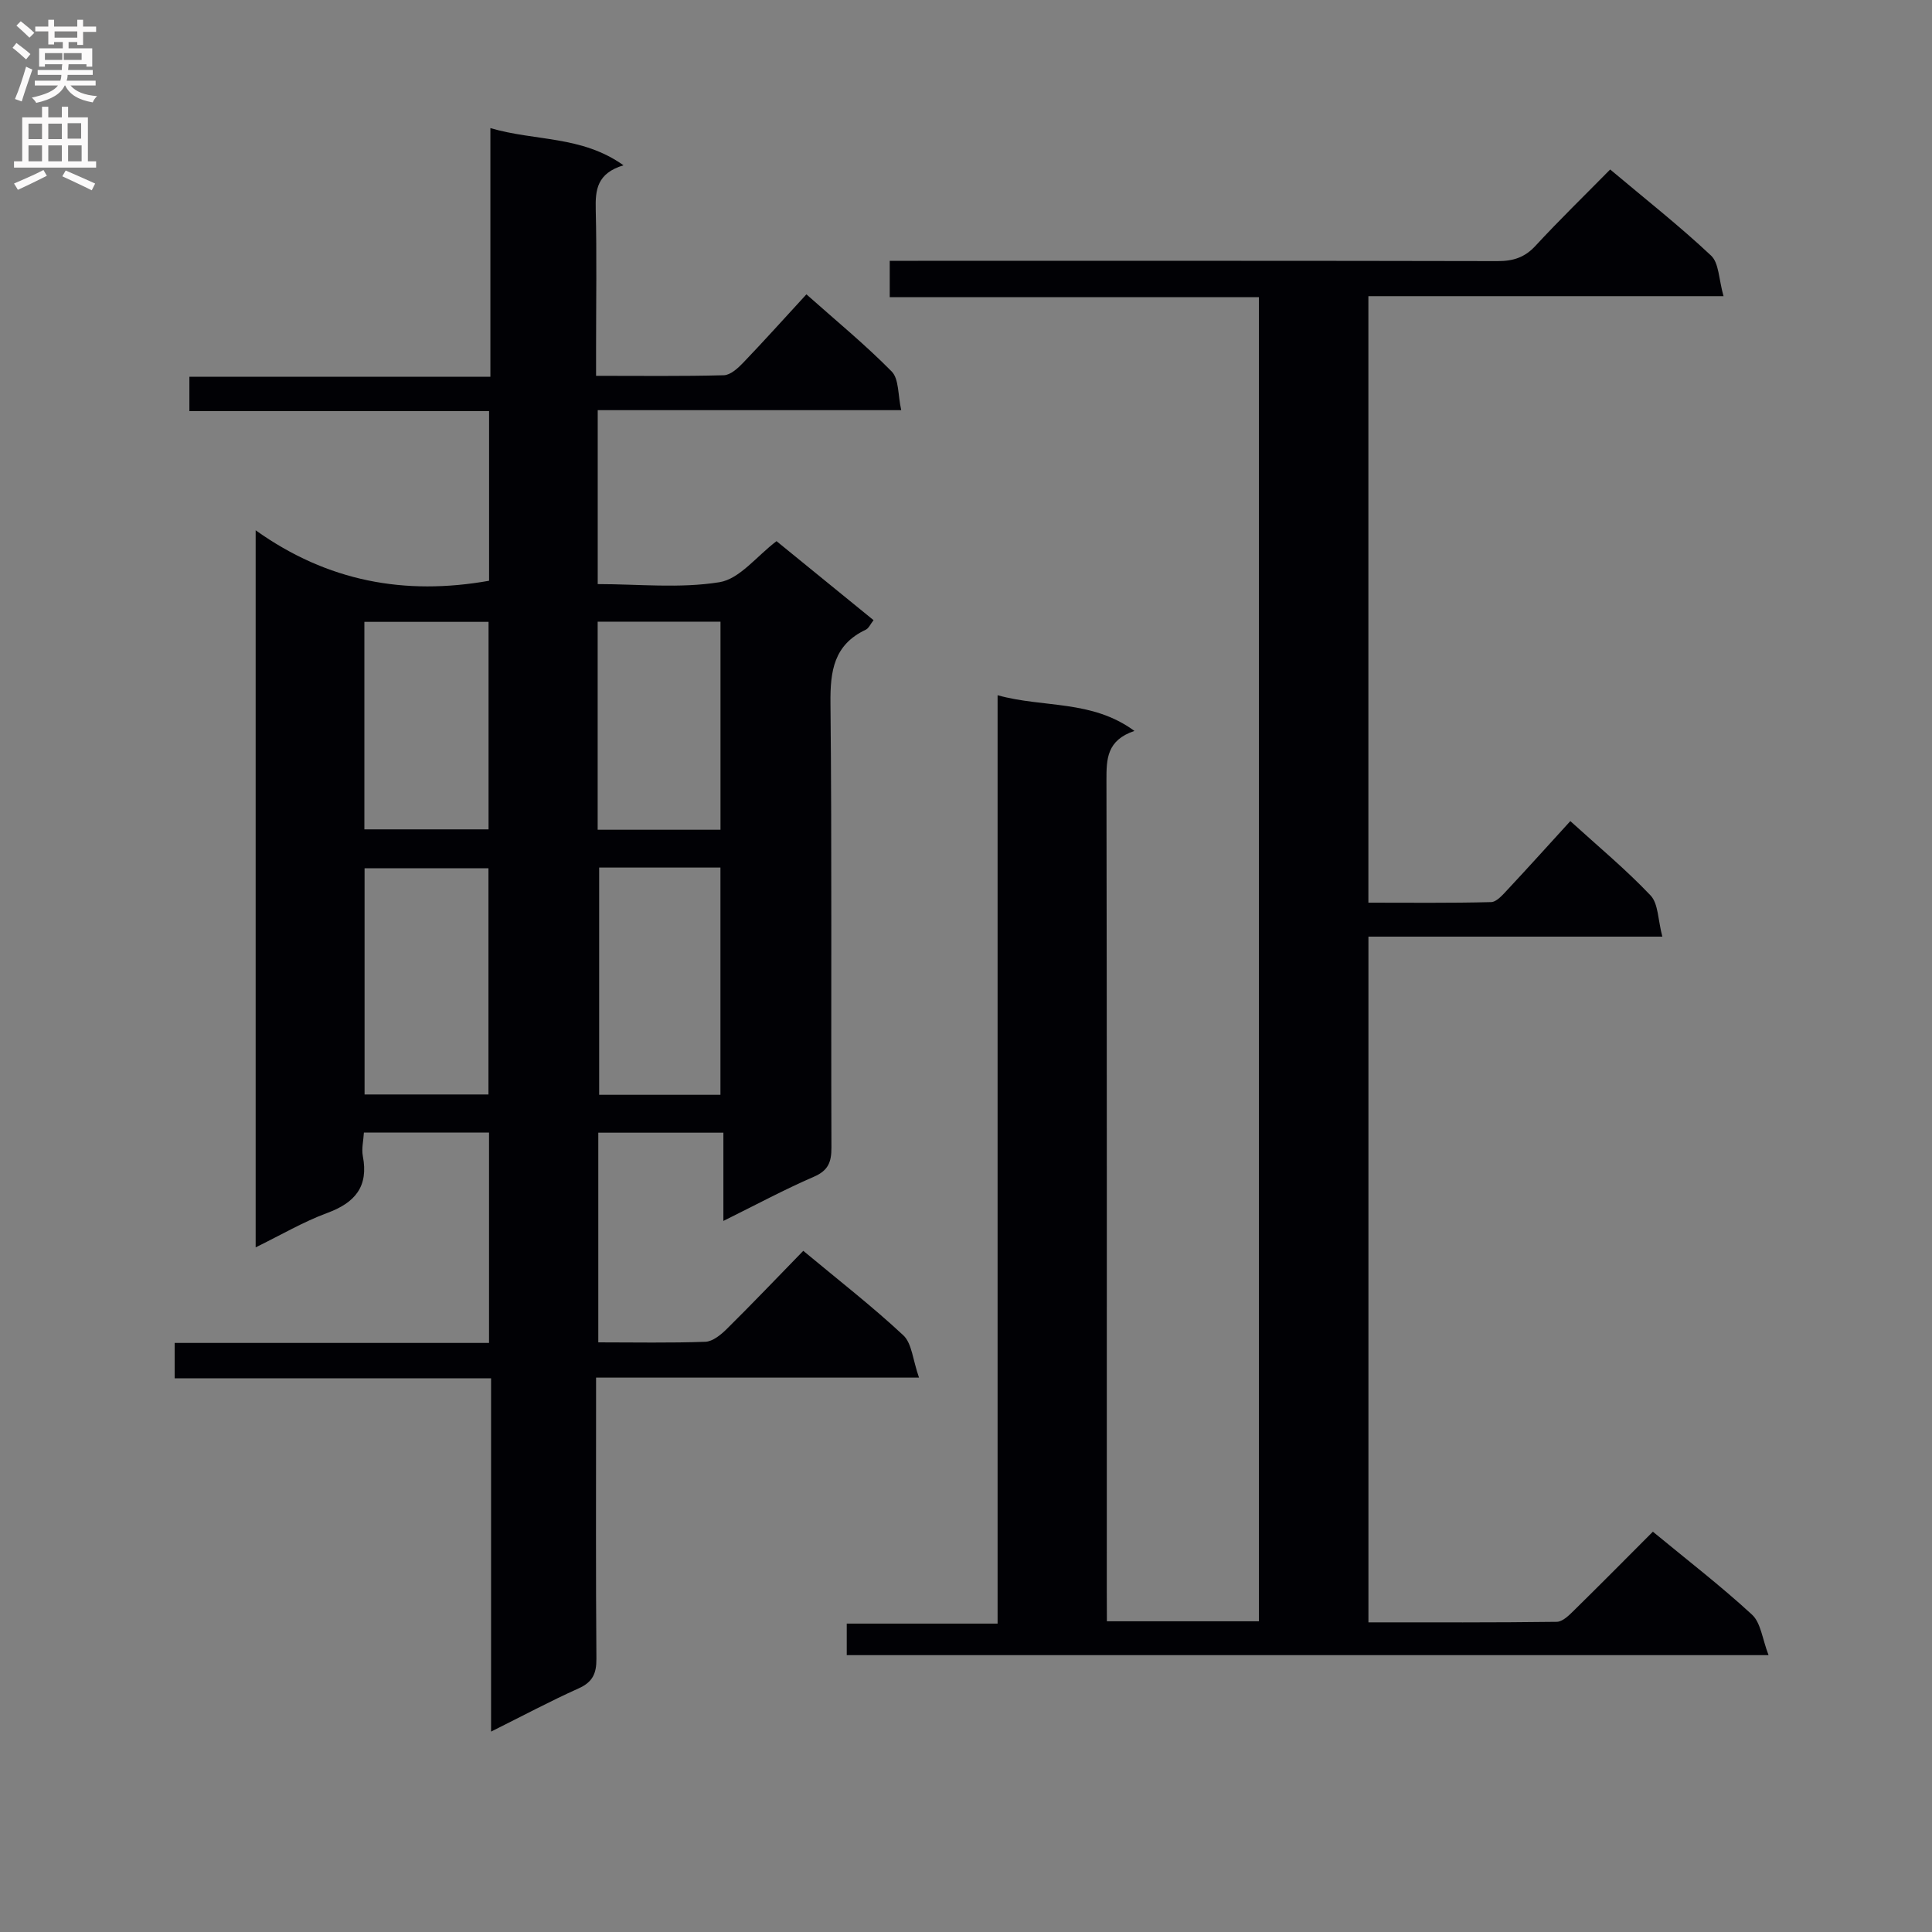
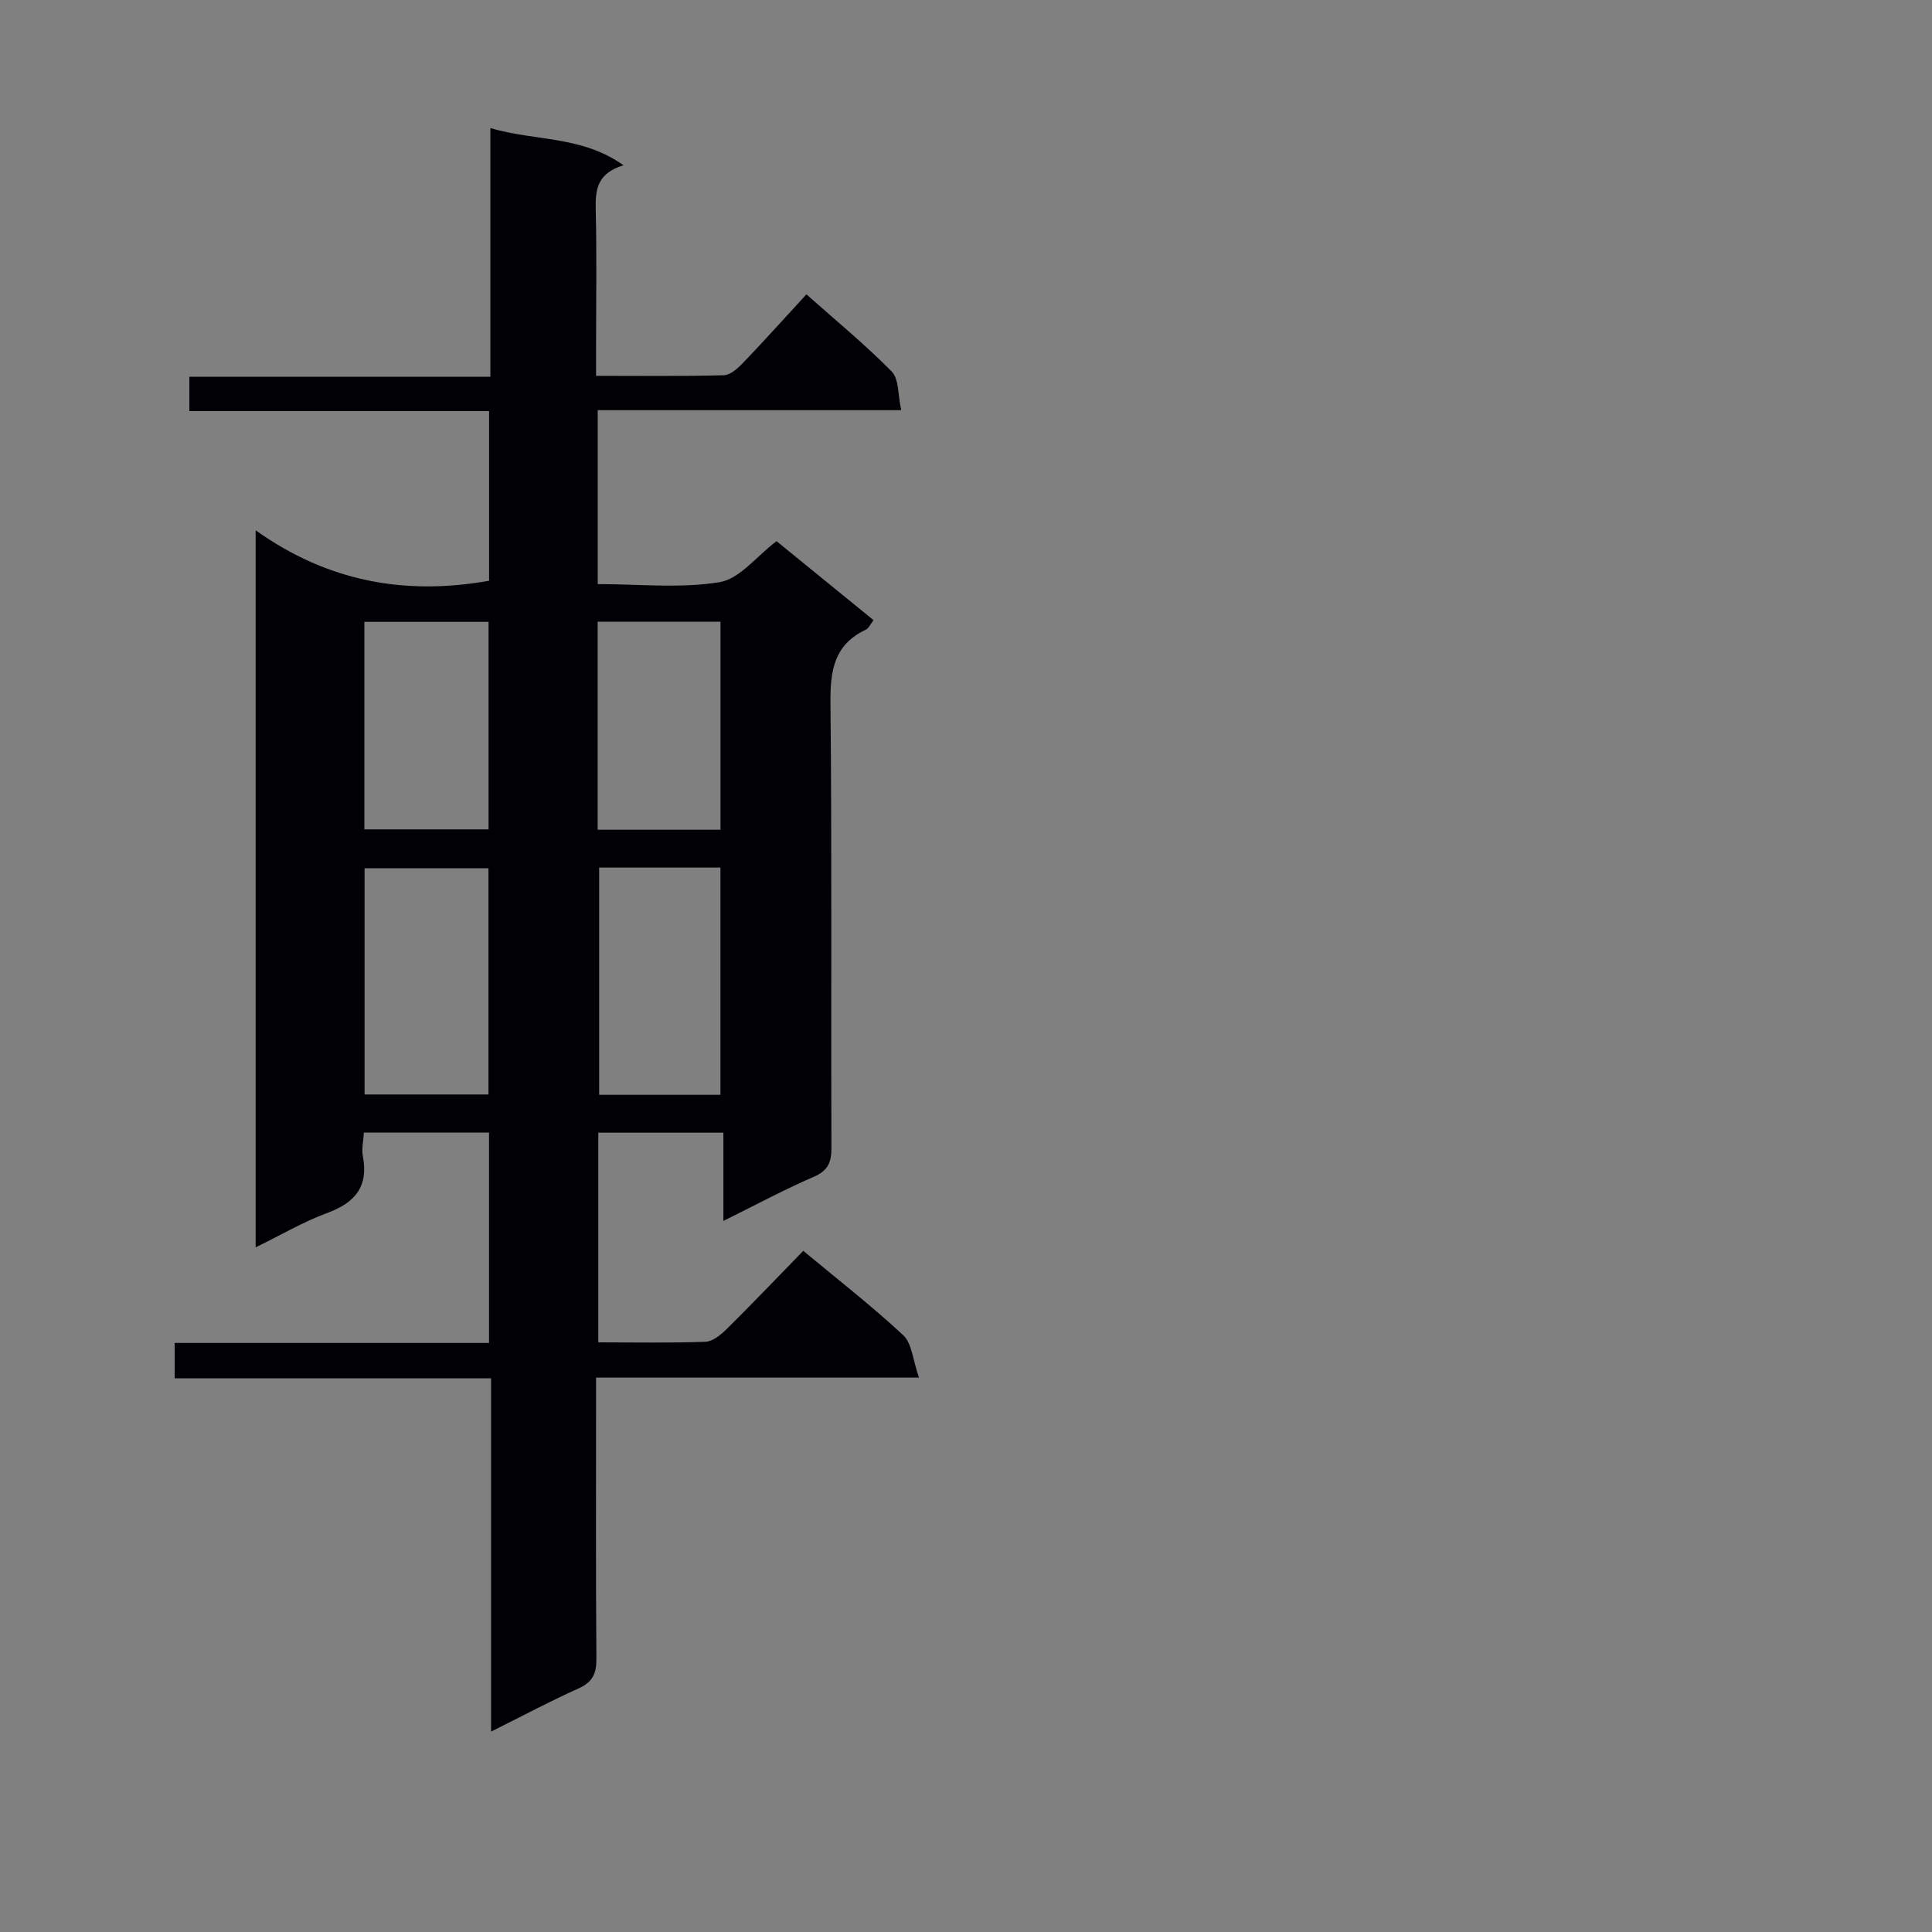
<svg xmlns="http://www.w3.org/2000/svg" enable-background="new 0 0 400 400" viewBox="0 0 400 400">
  <rect x="0" y="0" width="400" height="400" fill="#808080" stroke="none" />
  <path d="m190.27 285.22c-23.25 0-44.69 0-66.86 0v6.22c0 17.33-.07 34.67.07 52 .02 3.06-.79 4.83-3.7 6.13-5.88 2.64-11.57 5.68-18.11 8.94 0-24.75 0-48.66 0-73.15-22.08 0-43.63 0-65.51 0 0-2.66 0-4.72 0-7.32h65.09c0-14.76 0-29 0-43.55-8.65 0-17.06 0-25.91 0-.09 1.67-.51 3.33-.22 4.86 1.22 6.33-1.61 9.66-7.39 11.79-4.93 1.82-9.54 4.54-14.8 7.11 0-49.36 0-98.08 0-148.46 14.9 10.63 30.91 13.54 48.33 10.45 0-11.29 0-23.02 0-35.12-20.77 0-41.22 0-62.05 0 0-2.42 0-4.48 0-7.11h62.32c0-17.27 0-33.99 0-51.49 9.35 2.75 18.84 1.51 27.56 7.7-5.51 1.66-5.85 5.11-5.75 9.19.23 9.49.07 19 .07 28.5v5.9c9.24 0 17.85.11 26.46-.12 1.35-.04 2.88-1.43 3.96-2.55 4.35-4.54 8.55-9.22 13.13-14.2 6.17 5.49 12.21 10.44 17.66 15.98 1.52 1.55 1.26 4.84 1.97 8-21.35 0-41.93 0-62.84 0v36.01c8.44 0 17 .93 25.2-.39 4.18-.67 7.71-5.39 11.82-8.5 6.52 5.31 13.2 10.75 20.09 16.36-.64.8-.99 1.68-1.62 1.98-6.6 3.11-7.37 8.53-7.3 15.19.31 30.66.09 61.33.2 92 .01 3.02-.65 4.78-3.65 6.07-6.05 2.62-11.88 5.75-18.72 9.14 0-6.58 0-12.26 0-18.27-8.95 0-17.2 0-25.9 0v43.41c7.56 0 14.87.15 22.17-.12 1.53-.06 3.24-1.47 4.45-2.67 5.31-5.25 10.46-10.66 15.82-16.16 7.32 6.09 14.29 11.5 20.72 17.5 1.78 1.67 1.95 5.08 3.24 8.75zm-114.79-105.46v46.84h25.65c0-15.84 0-31.35 0-46.84-8.88 0-17.3 0-25.65 0zm48.57-.14v47.05h25.11c0-15.8 0-31.32 0-47.05-8.54 0-16.66 0-25.11 0zm-48.61-50.87v42.96h25.71c0-14.5 0-28.7 0-42.96-8.85 0-17.27 0-25.71 0zm73.73 43.04c0-14.62 0-28.8 0-43.08-8.66 0-16.89 0-25.43 0v43.08z" fill="#010105" />
-   <path d="m229.17 335.67h31.48c0-91.34 0-182.42 0-274.15-25.4 0-50.79 0-76.44 0 0-2.74 0-4.82 0-7.52h5.88c39.99 0 79.98-.03 119.97.06 3.22.01 5.63-.75 7.87-3.19 4.95-5.36 10.19-10.44 15.44-15.78 7.3 6.14 14.37 11.7 20.89 17.83 1.65 1.55 1.59 4.93 2.58 8.4-25.18 0-49.23 0-73.53 0v125.57c8.54 0 16.97.1 25.4-.12 1.16-.03 2.43-1.52 3.4-2.56 4.3-4.6 8.52-9.29 13.01-14.21 5.76 5.24 11.51 10.01 16.61 15.39 1.62 1.71 1.52 5.05 2.44 8.53-20.89 0-40.74 0-60.85 0v141.97c13.12 0 26.06.06 39-.11 1.21-.02 2.55-1.36 3.56-2.36 5.46-5.36 10.83-10.79 16.33-16.3 7.06 5.83 14.05 11.21 20.52 17.17 1.84 1.69 2.14 5.05 3.43 8.39-64.35 0-127.4 0-190.85 0 0-1.93 0-3.98 0-6.53h31.23c0-64.17 0-127.87 0-192.21 9.57 2.66 19.47.89 28.33 7.39-5.72 1.93-5.8 5.8-5.79 10.17.11 55.99.07 111.97.07 167.96.02 1.97.02 3.93.02 6.21z" fill="#010105" />
  <g fill="#fbfafa">
-     <path d="m2.6 9.9.8-1c.9.7 1.9 1.4 2.9 2.3l-.9 1.1c-1.1-1-2-1.8-2.8-2.4zm.5 10.6c.9-2.1 1.6-4.3 2.3-6.7.4.2.8.4 1.3.6-.7 2.1-1.5 4.3-2.2 6.6zm.3-15.2.9-.9c1 .8 2 1.6 2.8 2.4l-1 1c-.9-.9-1.8-1.7-2.7-2.5zm12.6-1.2h1.2v1.4h2.7v1.1h-2.7v2.7h-1.2v-.6h-1.8v1.3h4.9v3.8h-1.2v-.5h-3.7c0 .4-.1.9-.1 1.2h5.1v1h-5.2c0 .5-.1.9-.2 1.2h6v1h-5.2c1.1 1.3 2.9 2 5.5 2.2-.4.4-.7.8-.9 1.3-2.9-.5-4.8-1.6-5.7-3.5h-.1c-.8 1.7-2.7 2.9-5.9 3.6-.2-.4-.6-.8-.9-1.1 2.8-.6 4.6-1.4 5.4-2.5h-4.8v-1h5.3c.1-.3.2-.7.2-1.2h-4.9v-1h5c0-.4 0-.8.1-1.2h-3.6v.5h-1.2v-3.8h4.9v-1.3h-1.8v.5h-1.2v-2.7h-2.7v-1h2.7v-1.4h1.2v1.4h4.8zm-6.7 8.3h3.6c0-.4 0-.9 0-1.4h-3.6zm1.9-4.6h4.8v-1.3h-4.7v1.3zm6.7 3.2h-4.7v1.4h3.7v-1.4z" />
-     <path d="m8.7 22.1h1.3v2.2h2.8v-2.2h1.3v2.2h4.1v9.1h1.7v1.3h-17v-1.3h1.7v-9.1h4.1zm.3 13.1.7 1.2c-1.8.9-3.8 1.9-6 2.9-.2-.4-.5-.8-.8-1.3 2.3-1 4.4-1.9 6.1-2.8zm-3.1-6.4h2.8v-3.2h-2.8zm0 4.6h2.8v-3.3h-2.8zm4.1-4.6h2.8v-3.2h-2.8zm0 4.6h2.8v-3.3h-2.8zm3.6 1.9c2.1.9 4.1 1.8 6.1 2.7l-.7 1.4c-2.2-1.1-4.2-2-6.1-2.9zm3.2-9.8h-2.8v3.2h2.8v-3.1zm-2.7 7.9h2.8v-3.3h-2.8z" />
-   </g>
+     </g>
</svg>